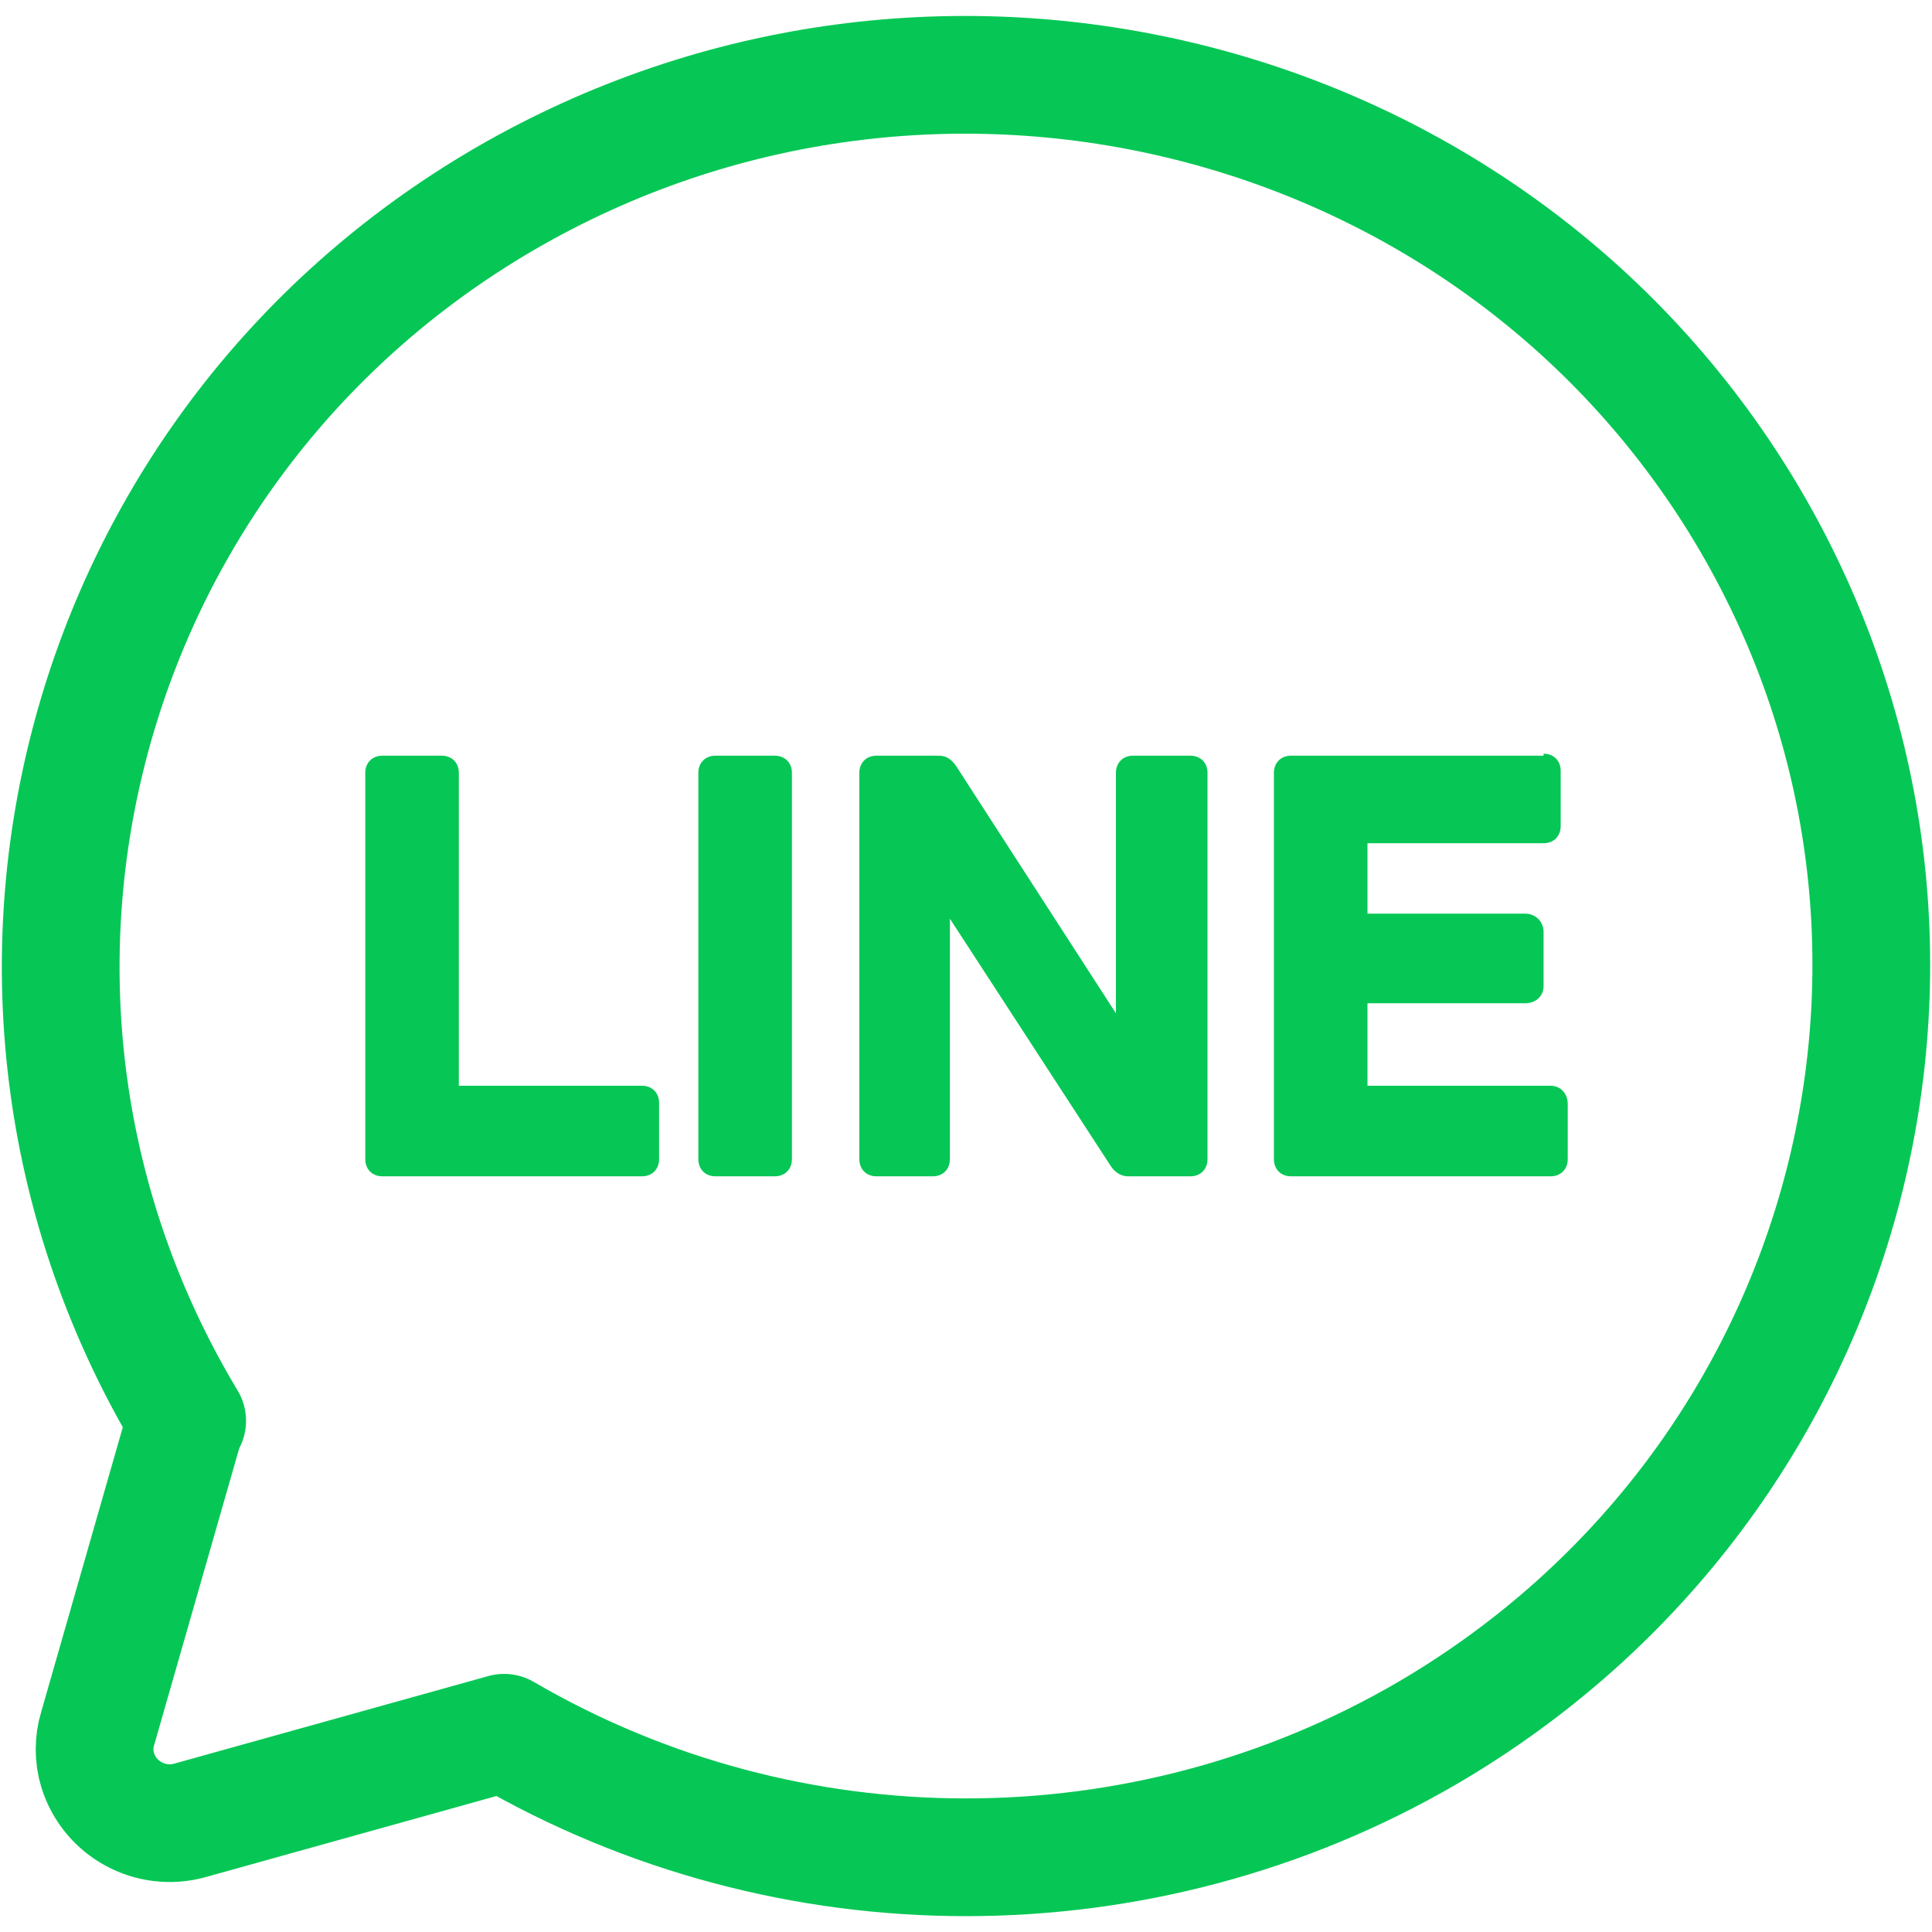
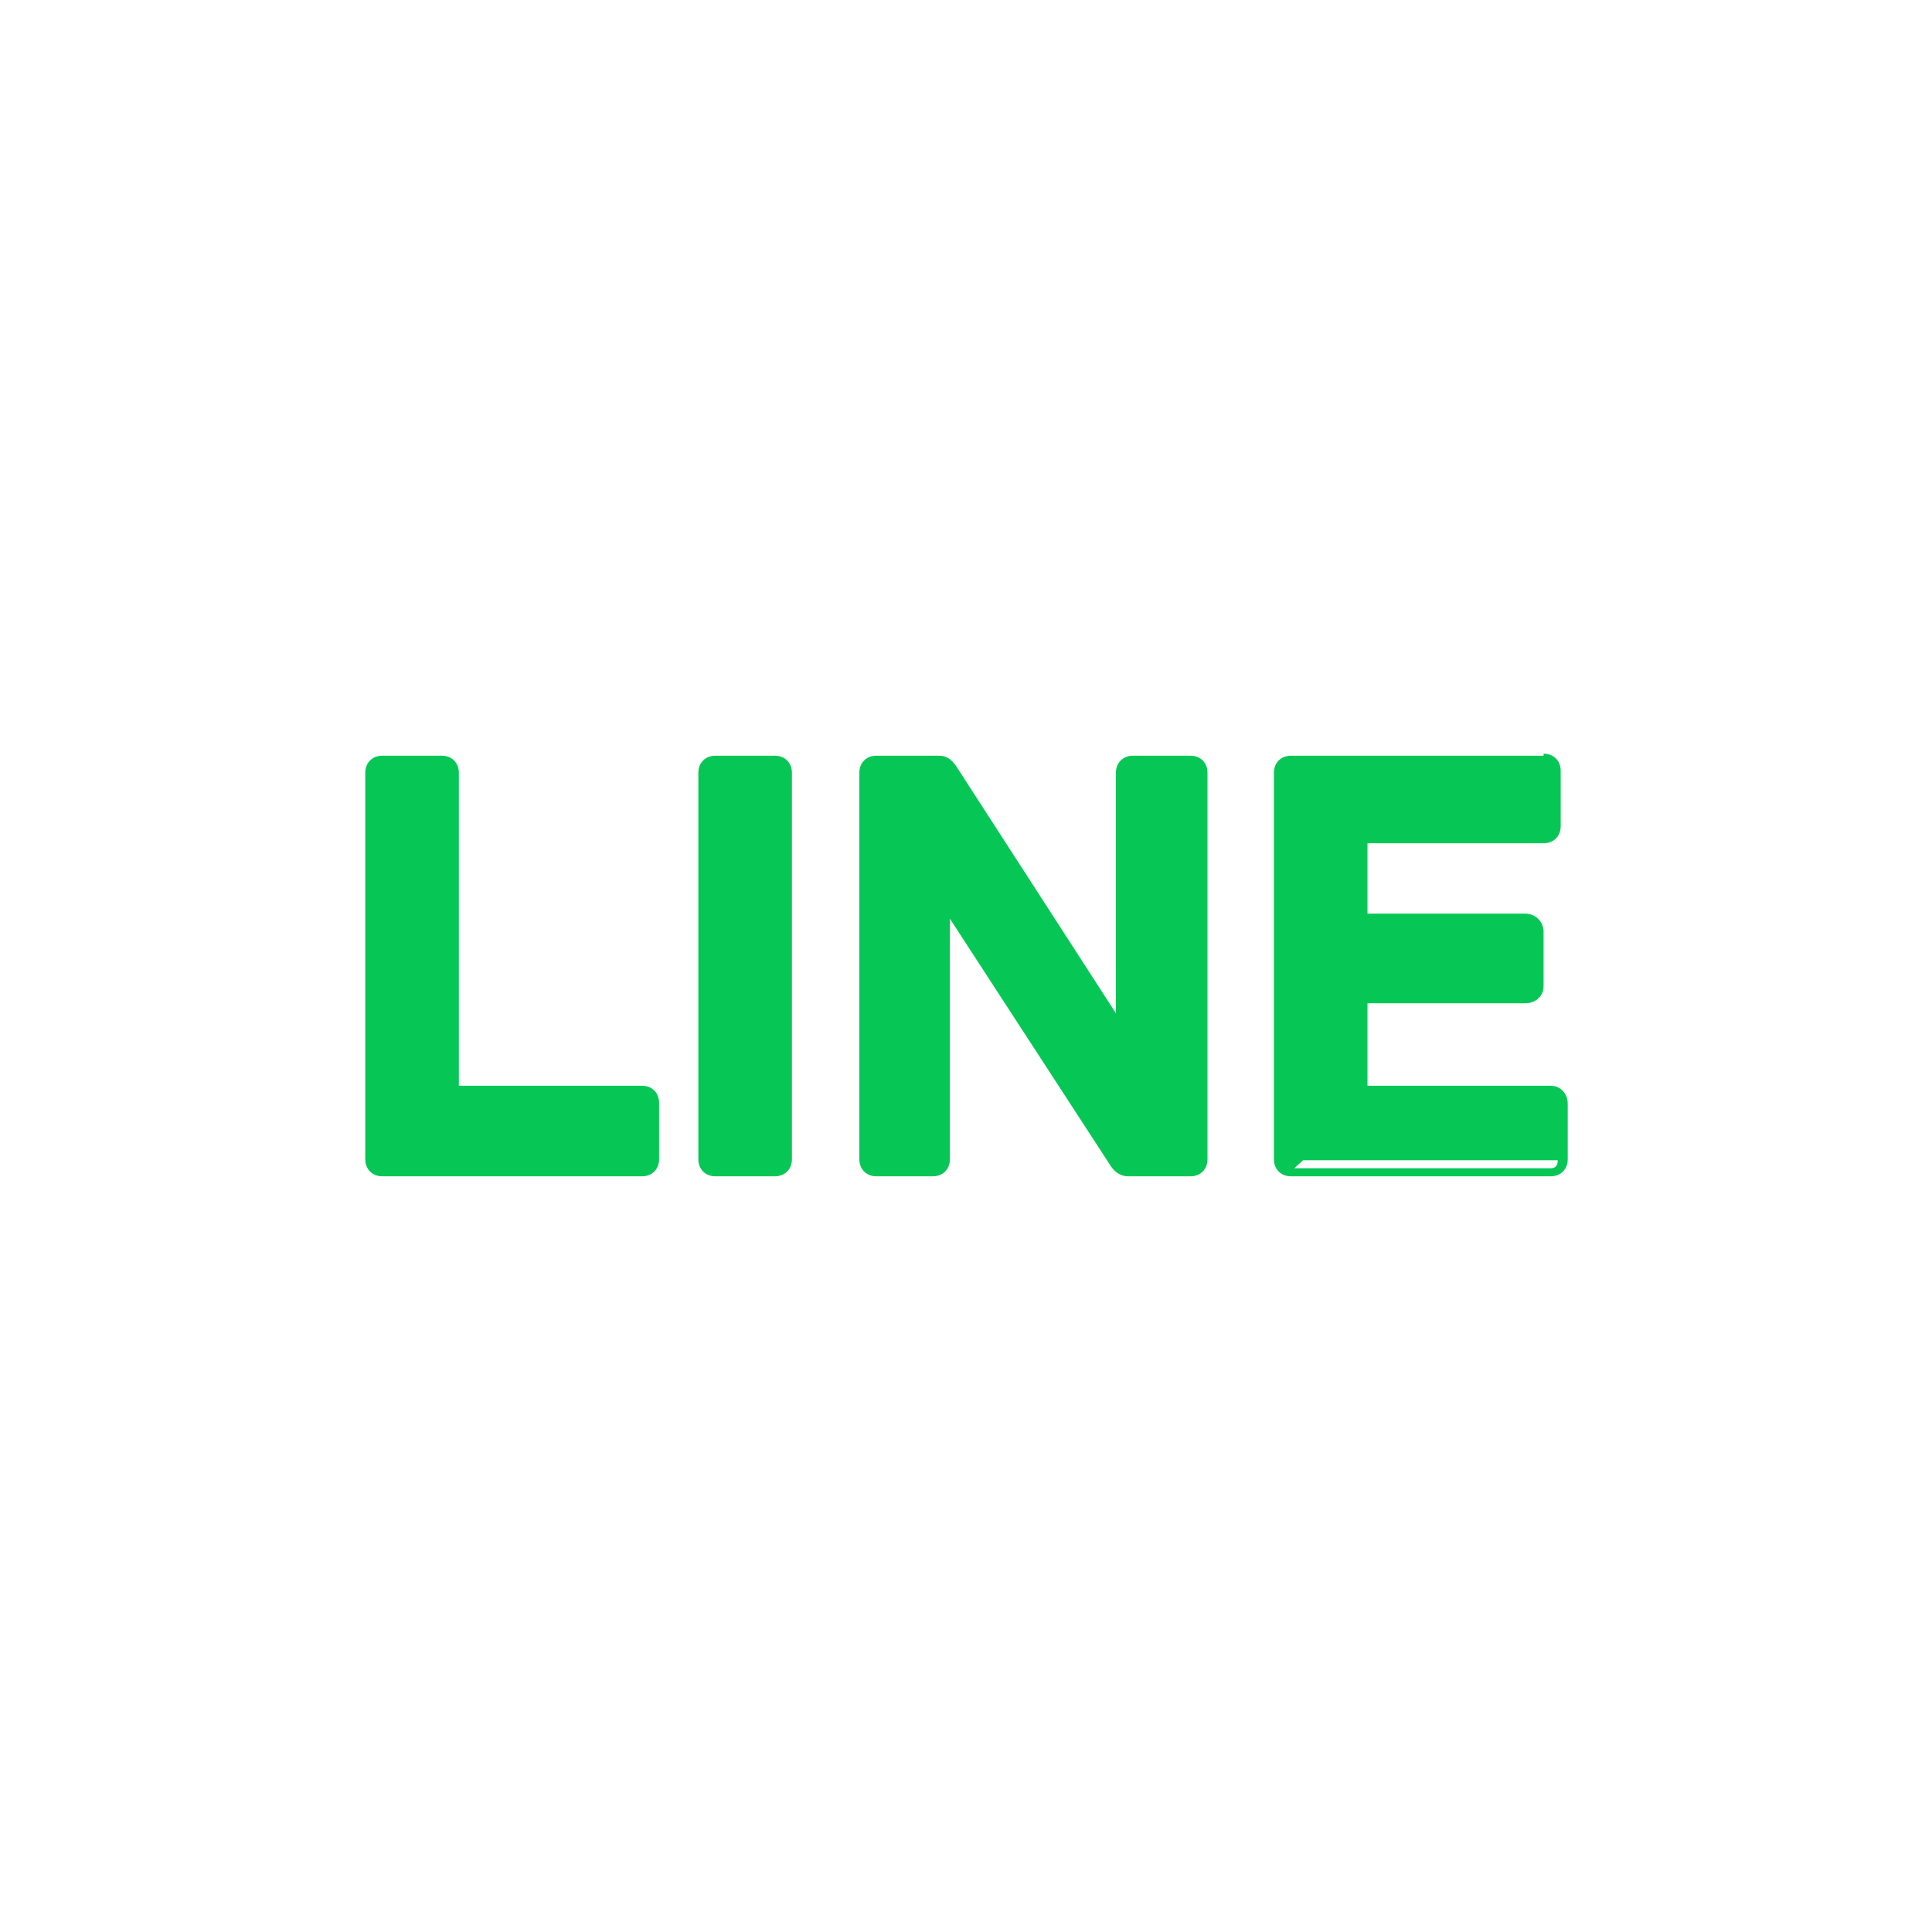
<svg xmlns="http://www.w3.org/2000/svg" id="_レイヤー_1" data-name="レイヤー_1" version="1.1" viewBox="0 0 192 192">
  <defs>
    <style>
      .st0 {
        fill: none;
        stroke: #06c755;
        stroke-linecap: round;
        stroke-linejoin: round;
        stroke-width: 11.7px;
      }

      .st1 {
        fill: #06c755;
      }
    </style>
  </defs>
-   <path class="st0" d="M18.6,141.2C-6.7,99.1,7.4,44.7,50.1,19.8c42.8-24.9,98-11,123.3,31,25.3,42.1,11.2,96.4-31.5,121.4-28.3,16.5-63.5,16.5-91.8,0h0l-31.2,8.7c-3.9,1.1-8-1.1-9.2-5-.4-1.3-.4-2.8,0-4.1l8.8-30.7Z" />
  <g>
    <g>
      <path class="st1" d="M38,116.4c-.7,0-1.2-.5-1.2-1.2v-38.4c0-.7.5-1.2,1.2-1.2h5.9c.7,0,1.2.5,1.2,1.2v31.6h18.7c.7,0,1.2.5,1.2,1.2v5.6c0,.7-.5,1.2-1.2,1.2h-25.8Z" />
      <path class="st1" d="M43.9,76.1c.4,0,.7.2.7.7v32.1h19.2c.5,0,.7.3.7.7v5.6c0,.4-.2.7-.7.7h-25.8c-.5,0-.7-.3-.7-.7v-38.4c0-.5.2-.7.7-.7h5.9M43.9,75.1h-5.9c-1,0-1.7.7-1.7,1.7v38.4c0,1,.7,1.7,1.7,1.7h25.8c1,0,1.7-.7,1.7-1.7v-5.6c0-1-.7-1.7-1.7-1.7h-18.2v-31.1c0-1-.7-1.7-1.7-1.7h0Z" />
    </g>
    <g>
      <rect class="st1" x="69.9" y="75.6" width="8.3" height="40.8" rx="1.2" ry="1.2" />
      <path class="st1" d="M77,76.1c.4,0,.7.2.7.7v38.4c0,.4-.3.7-.7.7h-5.9c-.5,0-.7-.3-.7-.7v-38.4c0-.5.2-.7.7-.7h5.9M77,75.1h-5.9c-1,0-1.7.7-1.7,1.7v38.4c0,1,.7,1.7,1.7,1.7h5.9c1,0,1.7-.7,1.7-1.7v-38.4c0-1-.7-1.7-1.7-1.7h0Z" />
    </g>
    <g>
      <path class="st1" d="M112.1,116.4c-.6,0-1-.2-1.3-.8l-16.9-26.1v25.6c0,.7-.5,1.2-1.2,1.2h-5.6c-.7,0-1.2-.5-1.2-1.2v-38.4c0-.7.5-1.2,1.2-1.2h6.2c.6,0,1,.2,1.3.7l16.8,26v-25.6c0-.7.5-1.2,1.2-1.2h5.7c.7,0,1.2.5,1.2,1.2v38.4c0,.7-.5,1.2-1.2,1.2h-6.2Z" />
      <path class="st1" d="M118.3,76.1c.4,0,.7.2.7.7v38.4c0,.4-.3.7-.7.7h-6.2c-.4,0-.7-.2-.9-.5l-17.9-27.5v27.3c0,.4-.2.7-.7.7h-5.6c-.5,0-.7-.3-.7-.7v-38.4c0-.5.2-.7.7-.7h6.2c.4,0,.7.1.9.5l17.8,27.5v-27.3c0-.5.2-.7.7-.7h5.7M118.3,75.1h-5.7c-1,0-1.7.7-1.7,1.7v23.9l-15.9-24.6c-.5-.7-1-1-1.7-1h-6.2c-1,0-1.7.7-1.7,1.7v38.4c0,1,.7,1.7,1.7,1.7h5.6c1,0,1.7-.7,1.7-1.7v-23.9l16,24.6c.4.6,1,1,1.7,1h6.2c1,0,1.7-.7,1.7-1.7v-38.4c0-1-.7-1.7-1.7-1.7h0Z" />
    </g>
    <g>
-       <path class="st1" d="M128.3,116.4c-.7,0-1.2-.5-1.2-1.2v-38.4c0-.7.5-1.2,1.2-1.2h25.1c.7,0,1.2.5,1.2,1.2v5.5c0,.7-.5,1.2-1.2,1.2h-18v8h16.2c.7,0,1.2.5,1.2,1.2v5.4c0,.7-.5,1.2-1.2,1.2h-16.2v9.2h18.7c.7,0,1.2.5,1.2,1.3v5.5c0,.7-.5,1.2-1.2,1.2h-25.8Z" />
+       <path class="st1" d="M128.3,116.4c-.7,0-1.2-.5-1.2-1.2v-38.4c0-.7.5-1.2,1.2-1.2h25.1c.7,0,1.2.5,1.2,1.2v5.5c0,.7-.5,1.2-1.2,1.2h-18v8h16.2c.7,0,1.2.5,1.2,1.2v5.4c0,.7-.5,1.2-1.2,1.2h-16.2v9.2h18.7c.7,0,1.2.5,1.2,1.3v5.5h-25.8Z" />
      <path class="st1" d="M153.4,76.1c.5,0,.7.2.7.7v5.5c0,.4-.2.7-.7.7h-18.5v9h16.7c.5,0,.8.3.8.8v5.4c0,.4-.3.7-.8.7h-16.7v10.2h19.2c.5,0,.7.3.7.8v5.5c0,.4-.2.7-.7.7h-25.8c-.5,0-.7-.3-.7-.7v-38.4c0-.5.2-.7.7-.7h25.1M153.4,75.1h-25.1c-1,0-1.7.7-1.7,1.7v38.4c0,1,.7,1.7,1.7,1.7h25.8c1,0,1.7-.7,1.7-1.7v-5.5c0-1-.7-1.8-1.7-1.8h-18.2v-8.2h15.7c1,0,1.8-.7,1.8-1.7v-5.4c0-1-.8-1.8-1.8-1.8h-15.7v-7h17.5c1,0,1.7-.7,1.7-1.7v-5.5c0-1-.7-1.7-1.7-1.7h0Z" />
    </g>
  </g>
</svg>